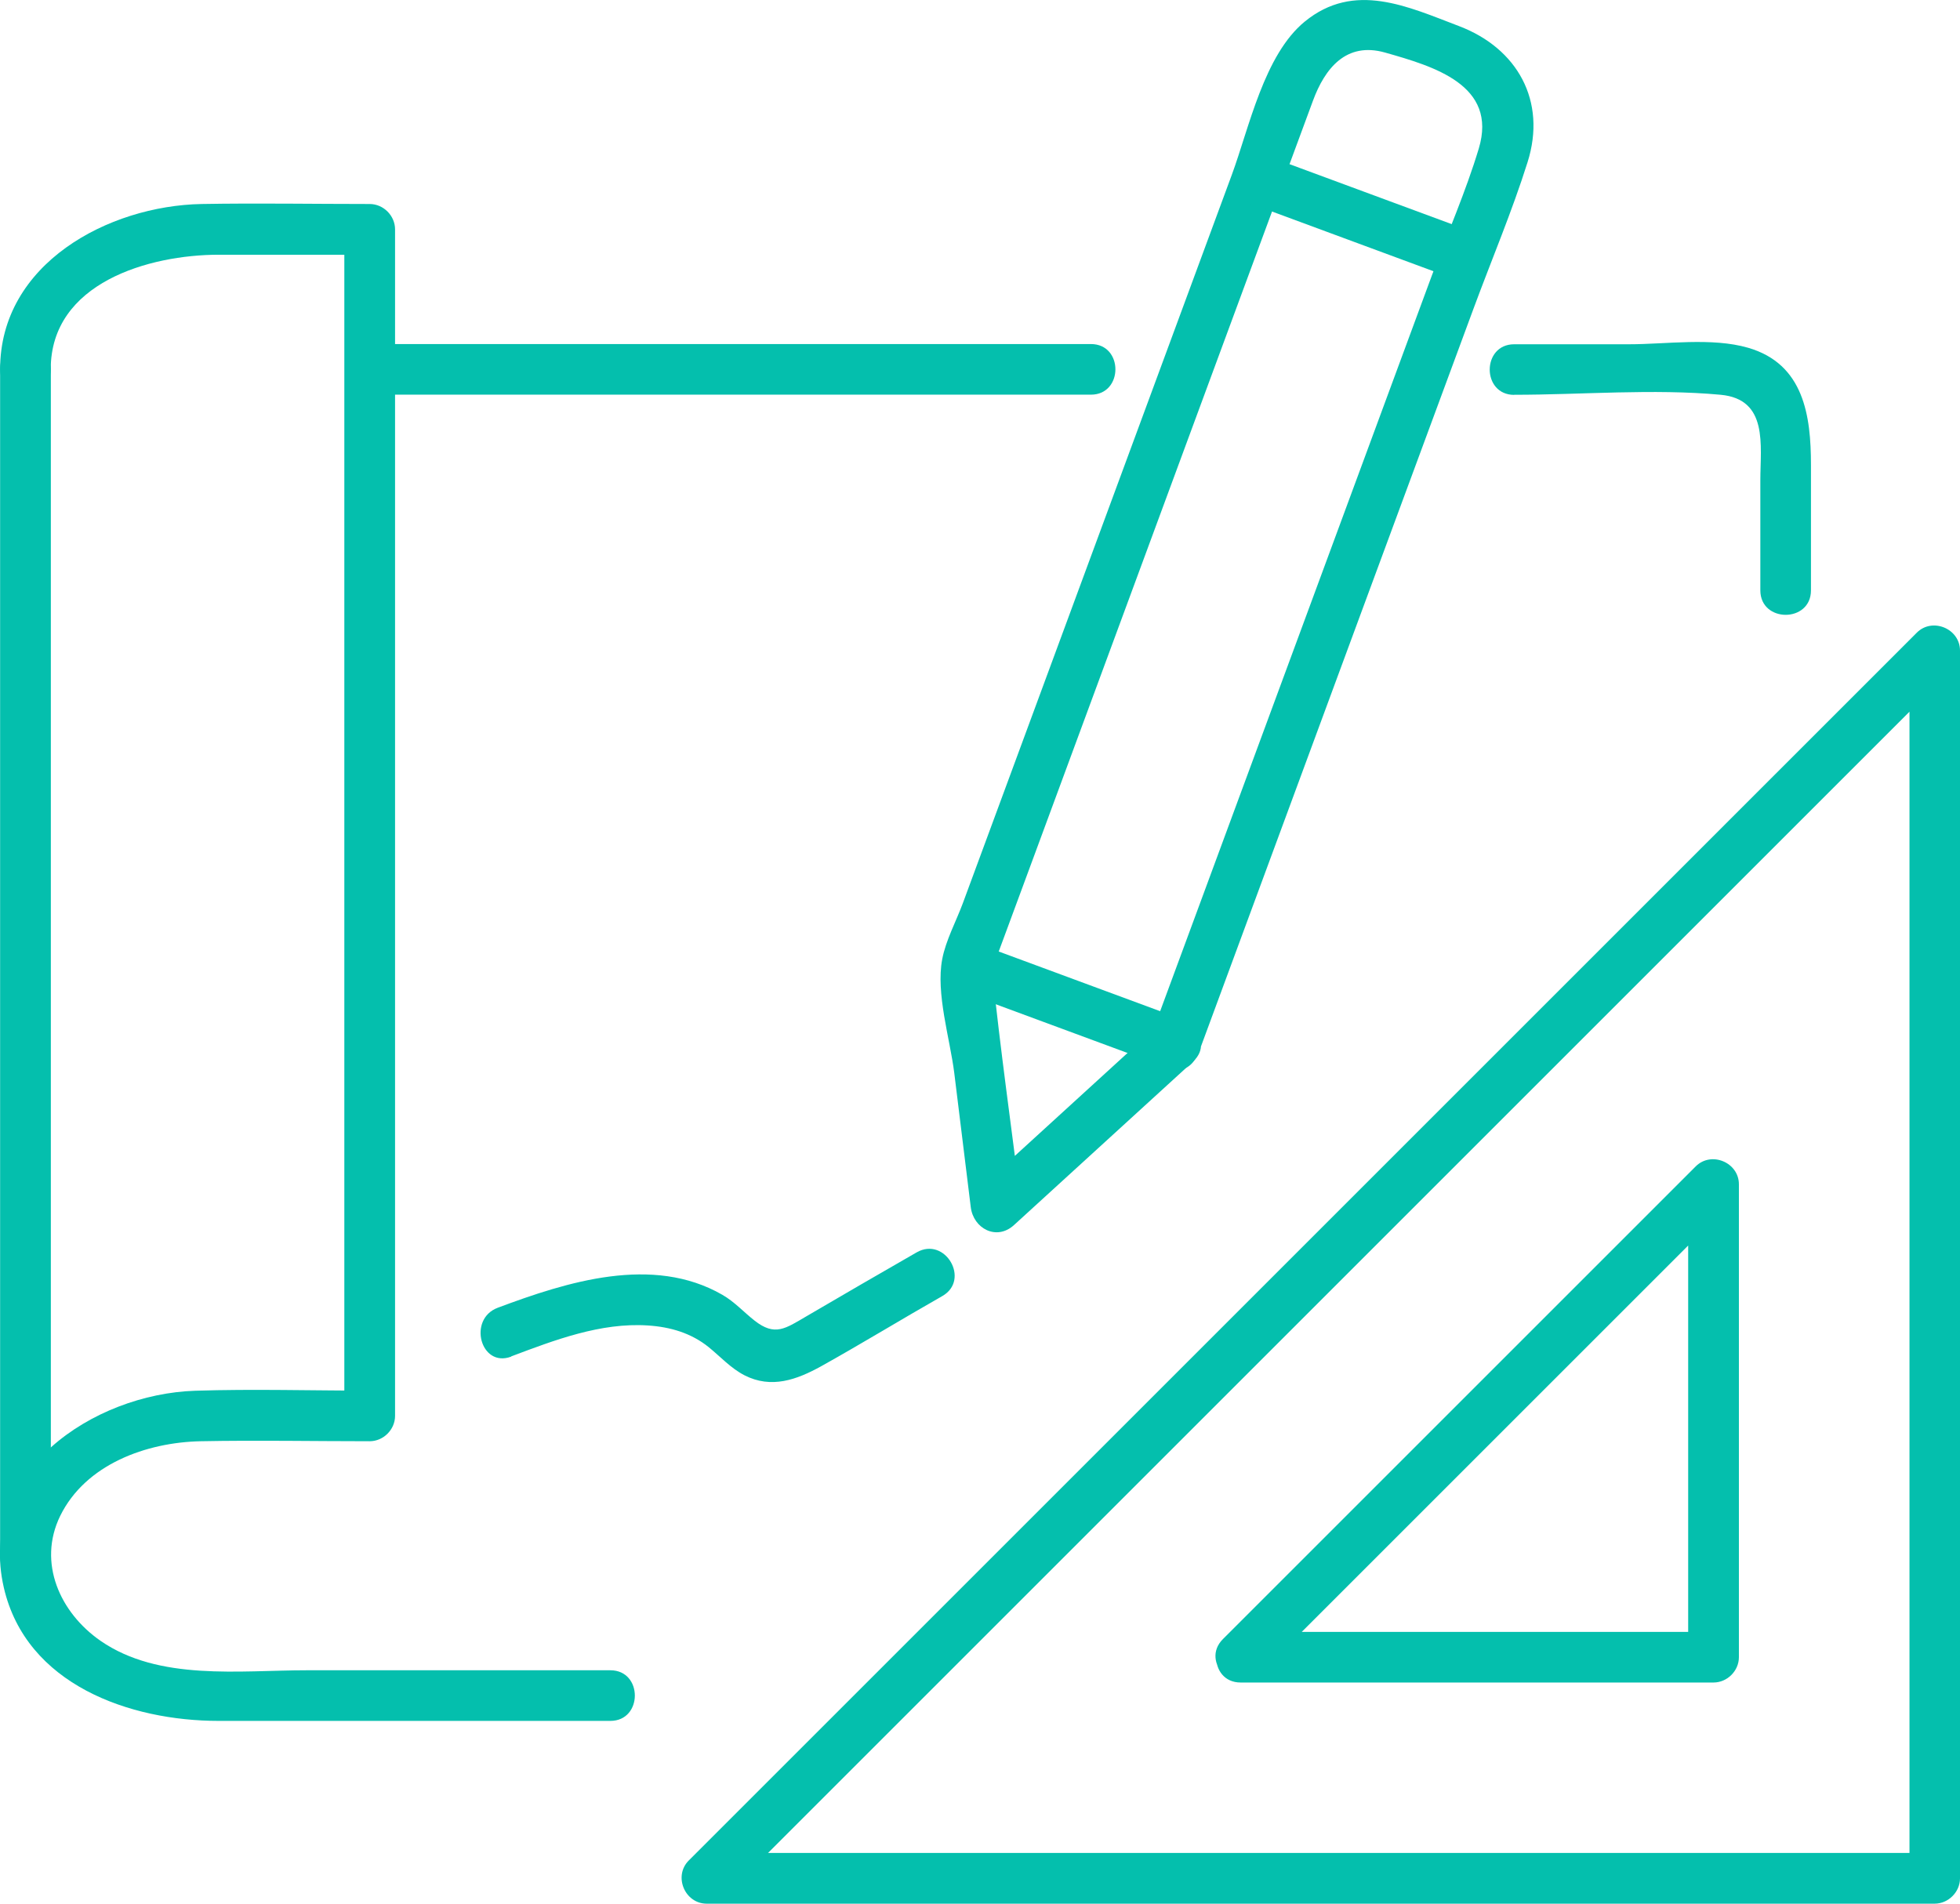
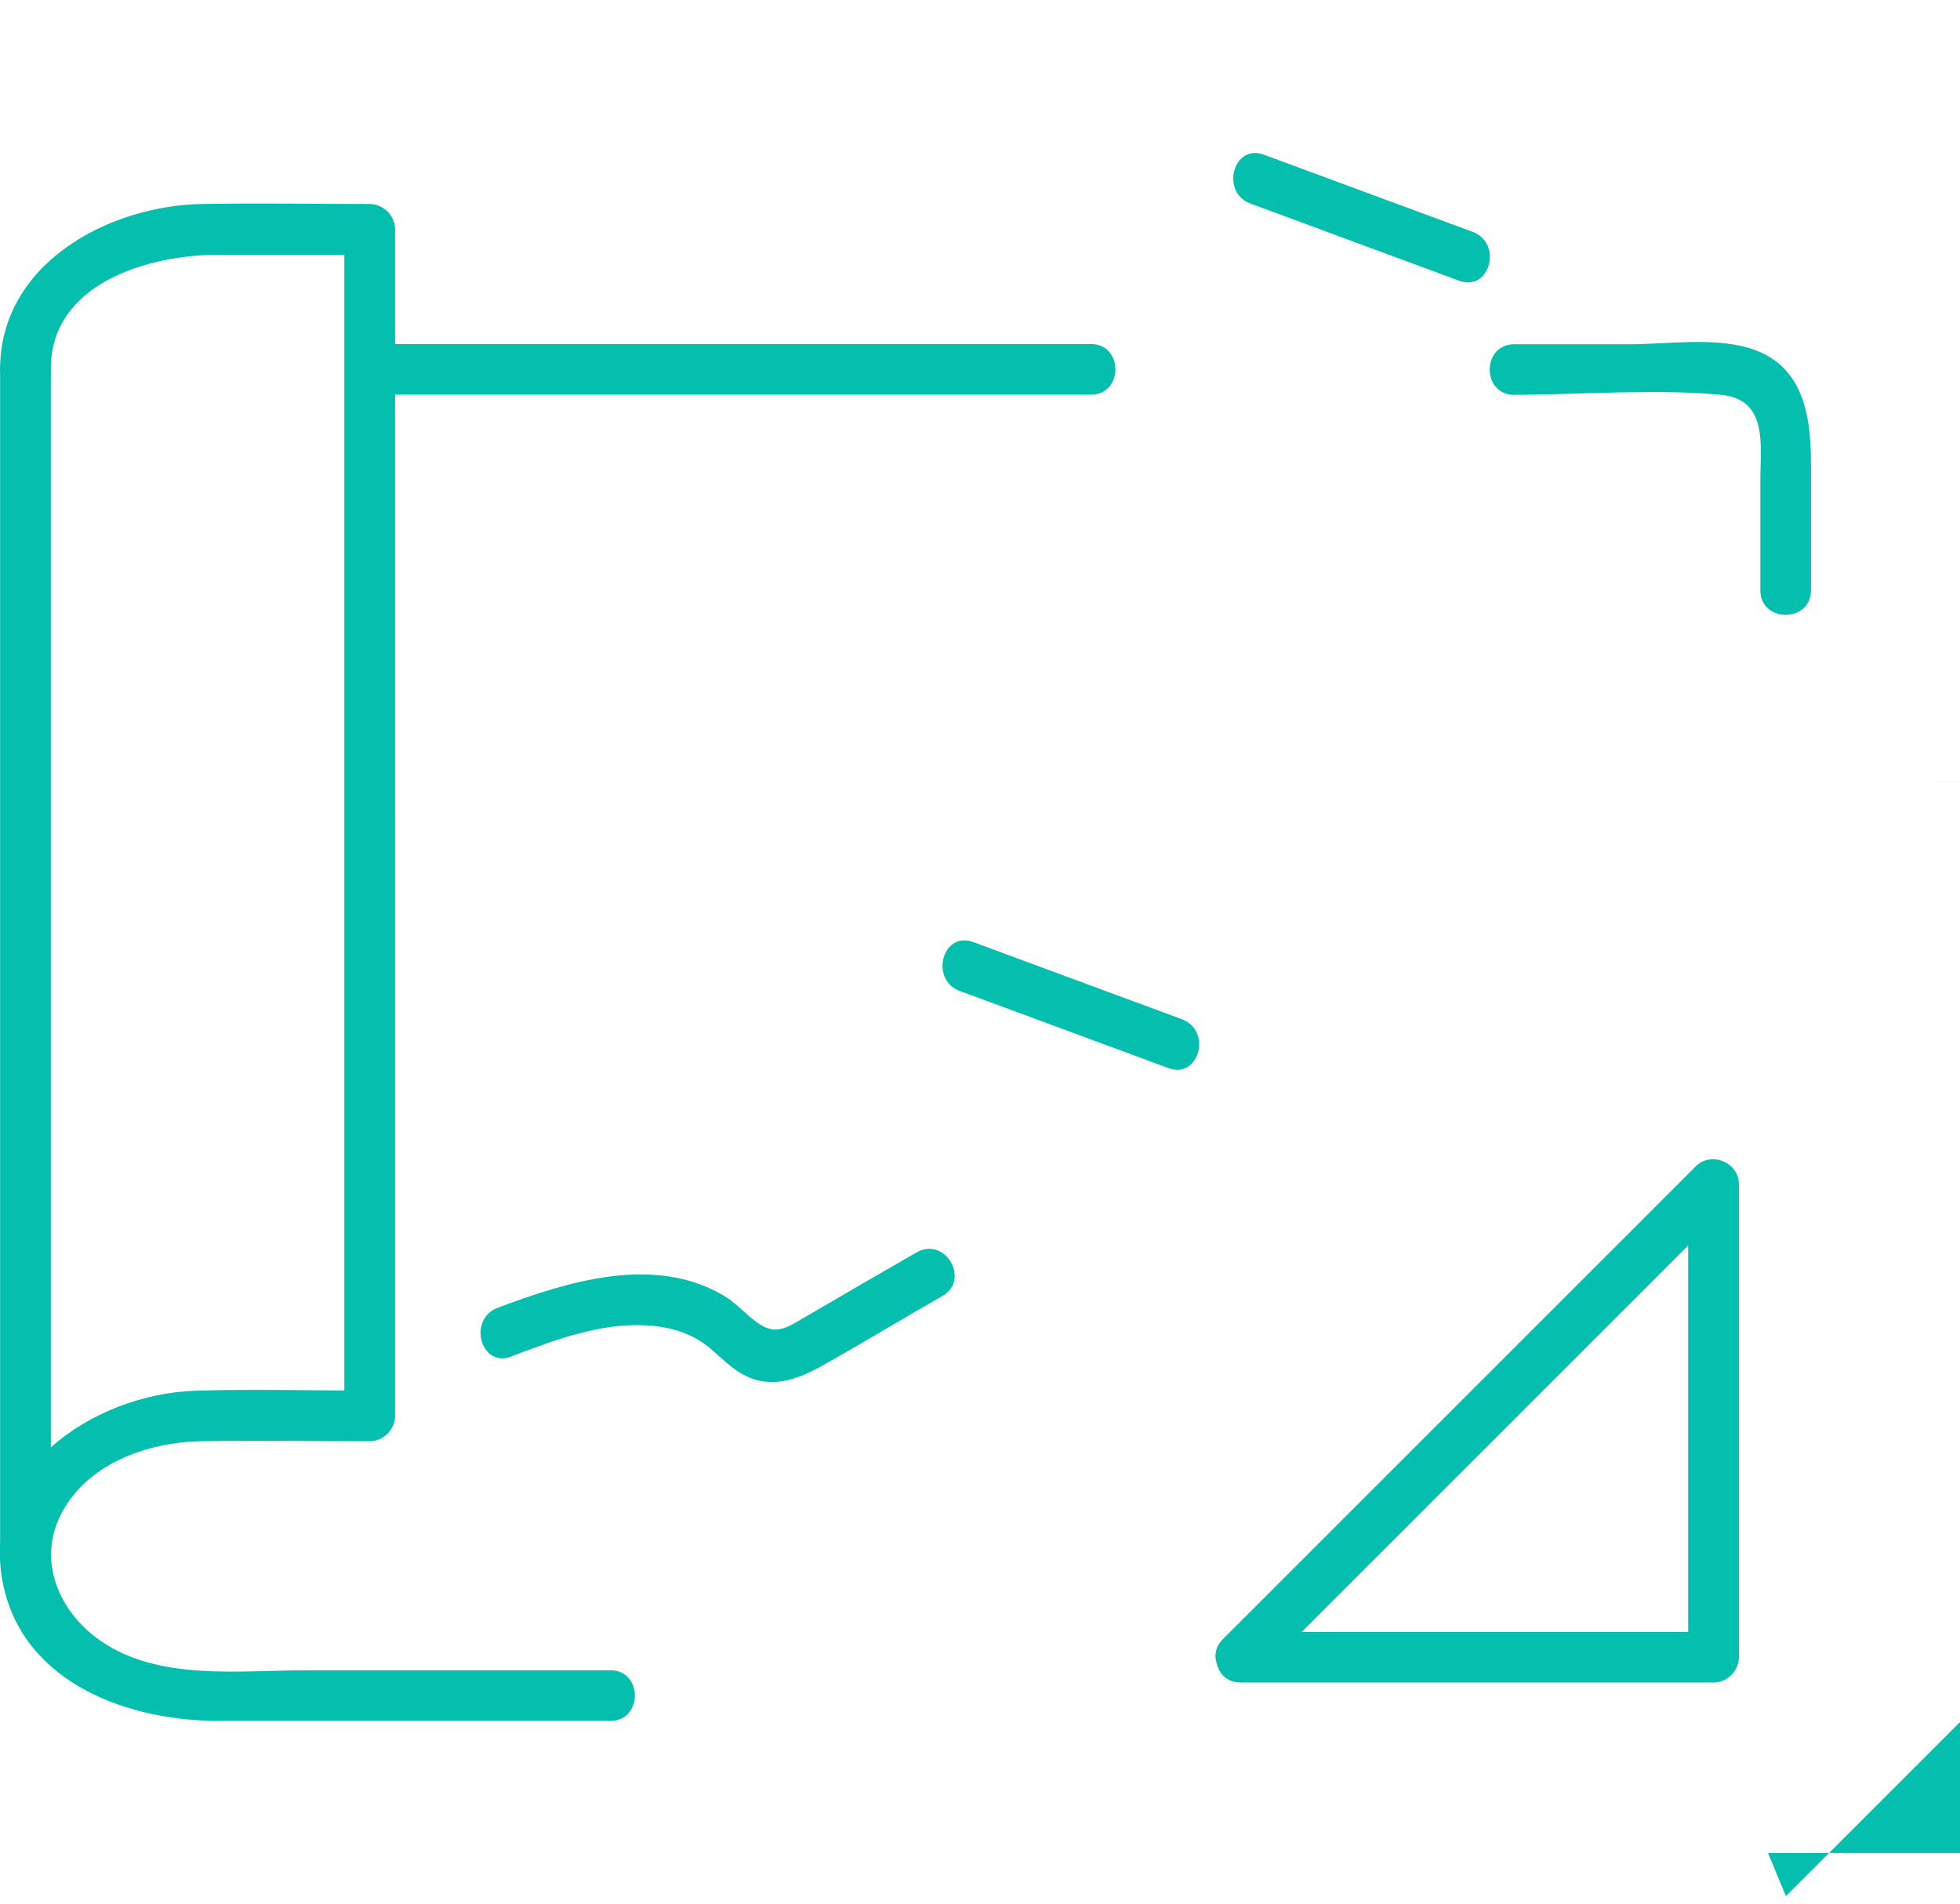
<svg xmlns="http://www.w3.org/2000/svg" id="Laag_2" data-name="Laag 2" viewBox="0 0 179.25 174.13">
  <defs>
    <style>
      .cls-1 {
        fill: #04bfad;
      }
    </style>
  </defs>
  <g id="Laag_1-2" data-name="Laag 1">
    <g>
      <g>
-         <path class="cls-1" d="M105.84,93.83c-5.46,4.99-10.92,9.98-16.38,14.96,1.32.55,2.64,1.09,3.95,1.64-.89-7.21-1.93-14.42-2.67-21.65-.09-.85-.3.79,0-.13.23-.66.49-1.31.73-1.97.93-2.52,1.86-5.03,2.79-7.55,6.47-17.53,12.95-35.06,19.42-52.6,2.13-5.78,4.27-11.56,6.4-17.33,1.08-2.92,3.02-5.41,6.6-4.39,4.43,1.26,10.31,2.96,8.56,8.78-1.18,3.92-2.86,7.74-4.28,11.58-3.13,8.48-6.26,16.95-9.39,25.43-5.45,14.75-10.89,29.5-16.34,44.25-1.03,2.8,3.44,4.01,4.47,1.23,4.93-13.34,9.85-26.69,14.78-40.03,3.43-9.28,6.86-18.57,10.29-27.85,1.64-4.44,3.51-8.85,4.93-13.36,1.78-5.62-.95-10.43-6.26-12.45-4.71-1.79-9.58-4.12-14.11-.42-3.72,3.04-5.09,9.72-6.68,14.03-6.77,18.35-13.55,36.69-20.32,55.04-1.43,3.86-2.85,7.73-4.28,11.59-.6,1.62-1.56,3.4-1.88,5.1-.6,3.13.71,7.29,1.1,10.41.5,4.09,1.01,8.19,1.51,12.28.24,1.96,2.36,3.09,3.95,1.64,5.46-4.99,10.92-9.98,16.38-14.96,2.21-2.02-1.08-5.28-3.28-3.28Z" />
        <path class="cls-1" d="M114.36,18.62c6.36,2.35,12.73,4.71,19.09,7.06,2.8,1.04,4.01-3.44,1.23-4.47-6.36-2.35-12.73-4.71-19.09-7.06-2.8-1.04-4.01,3.44-1.23,4.47h0Z" />
        <path class="cls-1" d="M87.77,90.64c6.36,2.35,12.73,4.71,19.09,7.06,2.8,1.04,4.01-3.44,1.23-4.47-6.36-2.35-12.73-4.71-19.09-7.06-2.8-1.04-4.01,3.44-1.23,4.47h0Z" />
      </g>
      <g>
        <path class="cls-1" d="M55.83,152.78h-27.78c-6.16,0-13.51,1-18.85-2.69-3.71-2.57-5.78-7.14-3.7-11.42,2.32-4.74,7.9-6.74,12.86-6.84,5.15-.1,10.31,0,15.45,0,1.25,0,2.32-1.06,2.32-2.32V20.98c0-1.25-1.06-2.32-2.32-2.32-5.12,0-10.25-.09-15.37,0C9.91,18.82.01,24.12.01,33.77c0,2.98,4.63,2.99,4.63,0,0-7.91,9-10.47,15.37-10.47h13.8l-2.32-2.32v108.54l2.32-2.32c-5.31,0-10.64-.16-15.94.01-9.37.3-19.96,7.45-17.52,18.01,2.05,8.89,11.54,12.19,19.64,12.19h35.83c2.98,0,2.99-4.63,0-4.63h0Z" />
        <path class="cls-1" d="M138.48,36.11c6.21,0,12.7-.57,18.88,0,4.38.41,3.63,4.62,3.63,7.83v10.06c0,2.98,4.63,2.99,4.63,0v-11.47c0-4.49-.64-9.24-5.75-10.72-3.31-.96-7.49-.32-10.87-.32h-10.52c-2.98,0-2.99,4.63,0,4.63h0Z" />
        <path class="cls-1" d="M99.77,31.47H34.51c-2.98,0-2.99,4.63,0,4.63h65.26c2.98,0,2.99-4.63,0-4.63h0Z" />
        <path class="cls-1" d="M4.65,142.3V33.77C4.65,30.79.01,30.78.01,33.77v108.54c0,2.98,4.63,2.99,4.63,0h0Z" />
      </g>
      <g>
-         <path class="cls-1" d="M161.67,71.5c-11.09,11.09-22.17,22.17-33.26,33.26-17.75,17.75-35.5,35.5-53.26,53.26-4.05,4.05-8.11,8.1-12.16,12.16-1.42,1.42-.37,3.95,1.64,3.95h112.3c1.25,0,2.32-1.06,2.32-2.32V59.51c0-2.01-2.53-3.06-3.95-1.64-4.54,4.54-9.09,9.09-13.63,13.63-2.11,2.11,1.16,5.39,3.28,3.28,4.54-4.54,9.09-9.09,13.63-13.63-1.32-.55-2.64-1.09-3.95-1.64v112.3l2.32-2.32h-112.3c.55,1.32,1.09,2.64,1.64,3.95,11.09-11.09,22.17-22.17,33.26-33.26,17.75-17.75,35.5-35.5,53.26-53.26,4.05-4.05,8.11-8.11,12.16-12.16,2.11-2.11-1.16-5.39-3.28-3.28h0Z" />
+         <path class="cls-1" d="M161.67,71.5h112.3c1.25,0,2.32-1.06,2.32-2.32V59.51c0-2.01-2.53-3.06-3.95-1.64-4.54,4.54-9.09,9.09-13.63,13.63-2.11,2.11,1.16,5.39,3.28,3.28,4.54-4.54,9.09-9.09,13.63-13.63-1.32-.55-2.64-1.09-3.95-1.64v112.3l2.32-2.32h-112.3c.55,1.32,1.09,2.64,1.64,3.95,11.09-11.09,22.17-22.17,33.26-33.26,17.75-17.75,35.5-35.5,53.26-53.26,4.05-4.05,8.11-8.11,12.16-12.16,2.11-2.11-1.16-5.39-3.28-3.28h0Z" />
        <path class="cls-1" d="M115.1,153.22c12.62-12.62,25.25-25.25,37.87-37.87,1.79-1.79,3.58-3.58,5.37-5.37-1.32-.55-2.64-1.09-3.95-1.64v43.25l2.32-2.32h-43.25c-2.98,0-2.99,4.63,0,4.63h43.25c1.25,0,2.32-1.06,2.32-2.32v-43.25c0-2.01-2.53-3.06-3.95-1.64-12.62,12.62-25.25,25.25-37.87,37.87-1.79,1.79-3.58,3.58-5.37,5.37-2.11,2.11,1.16,5.39,3.28,3.28Z" />
      </g>
      <path class="cls-1" d="M46.75,124.07c3.96-1.49,8.18-3.11,12.49-2.83,2.05.13,3.97.69,5.58,1.99,1.08.88,2.01,1.92,3.27,2.57,2.45,1.25,4.77.41,7.01-.83,3.73-2.08,7.37-4.31,11.08-6.42,2.59-1.48.26-5.48-2.34-4-3.37,1.93-6.72,3.88-10.07,5.84-1.94,1.13-2.89,1.88-4.77.4-.99-.78-1.82-1.71-2.93-2.35-6.38-3.68-14.22-1.19-20.55,1.18-2.77,1.04-1.57,5.52,1.23,4.47h0Z" />
    </g>
  </g>
</svg>